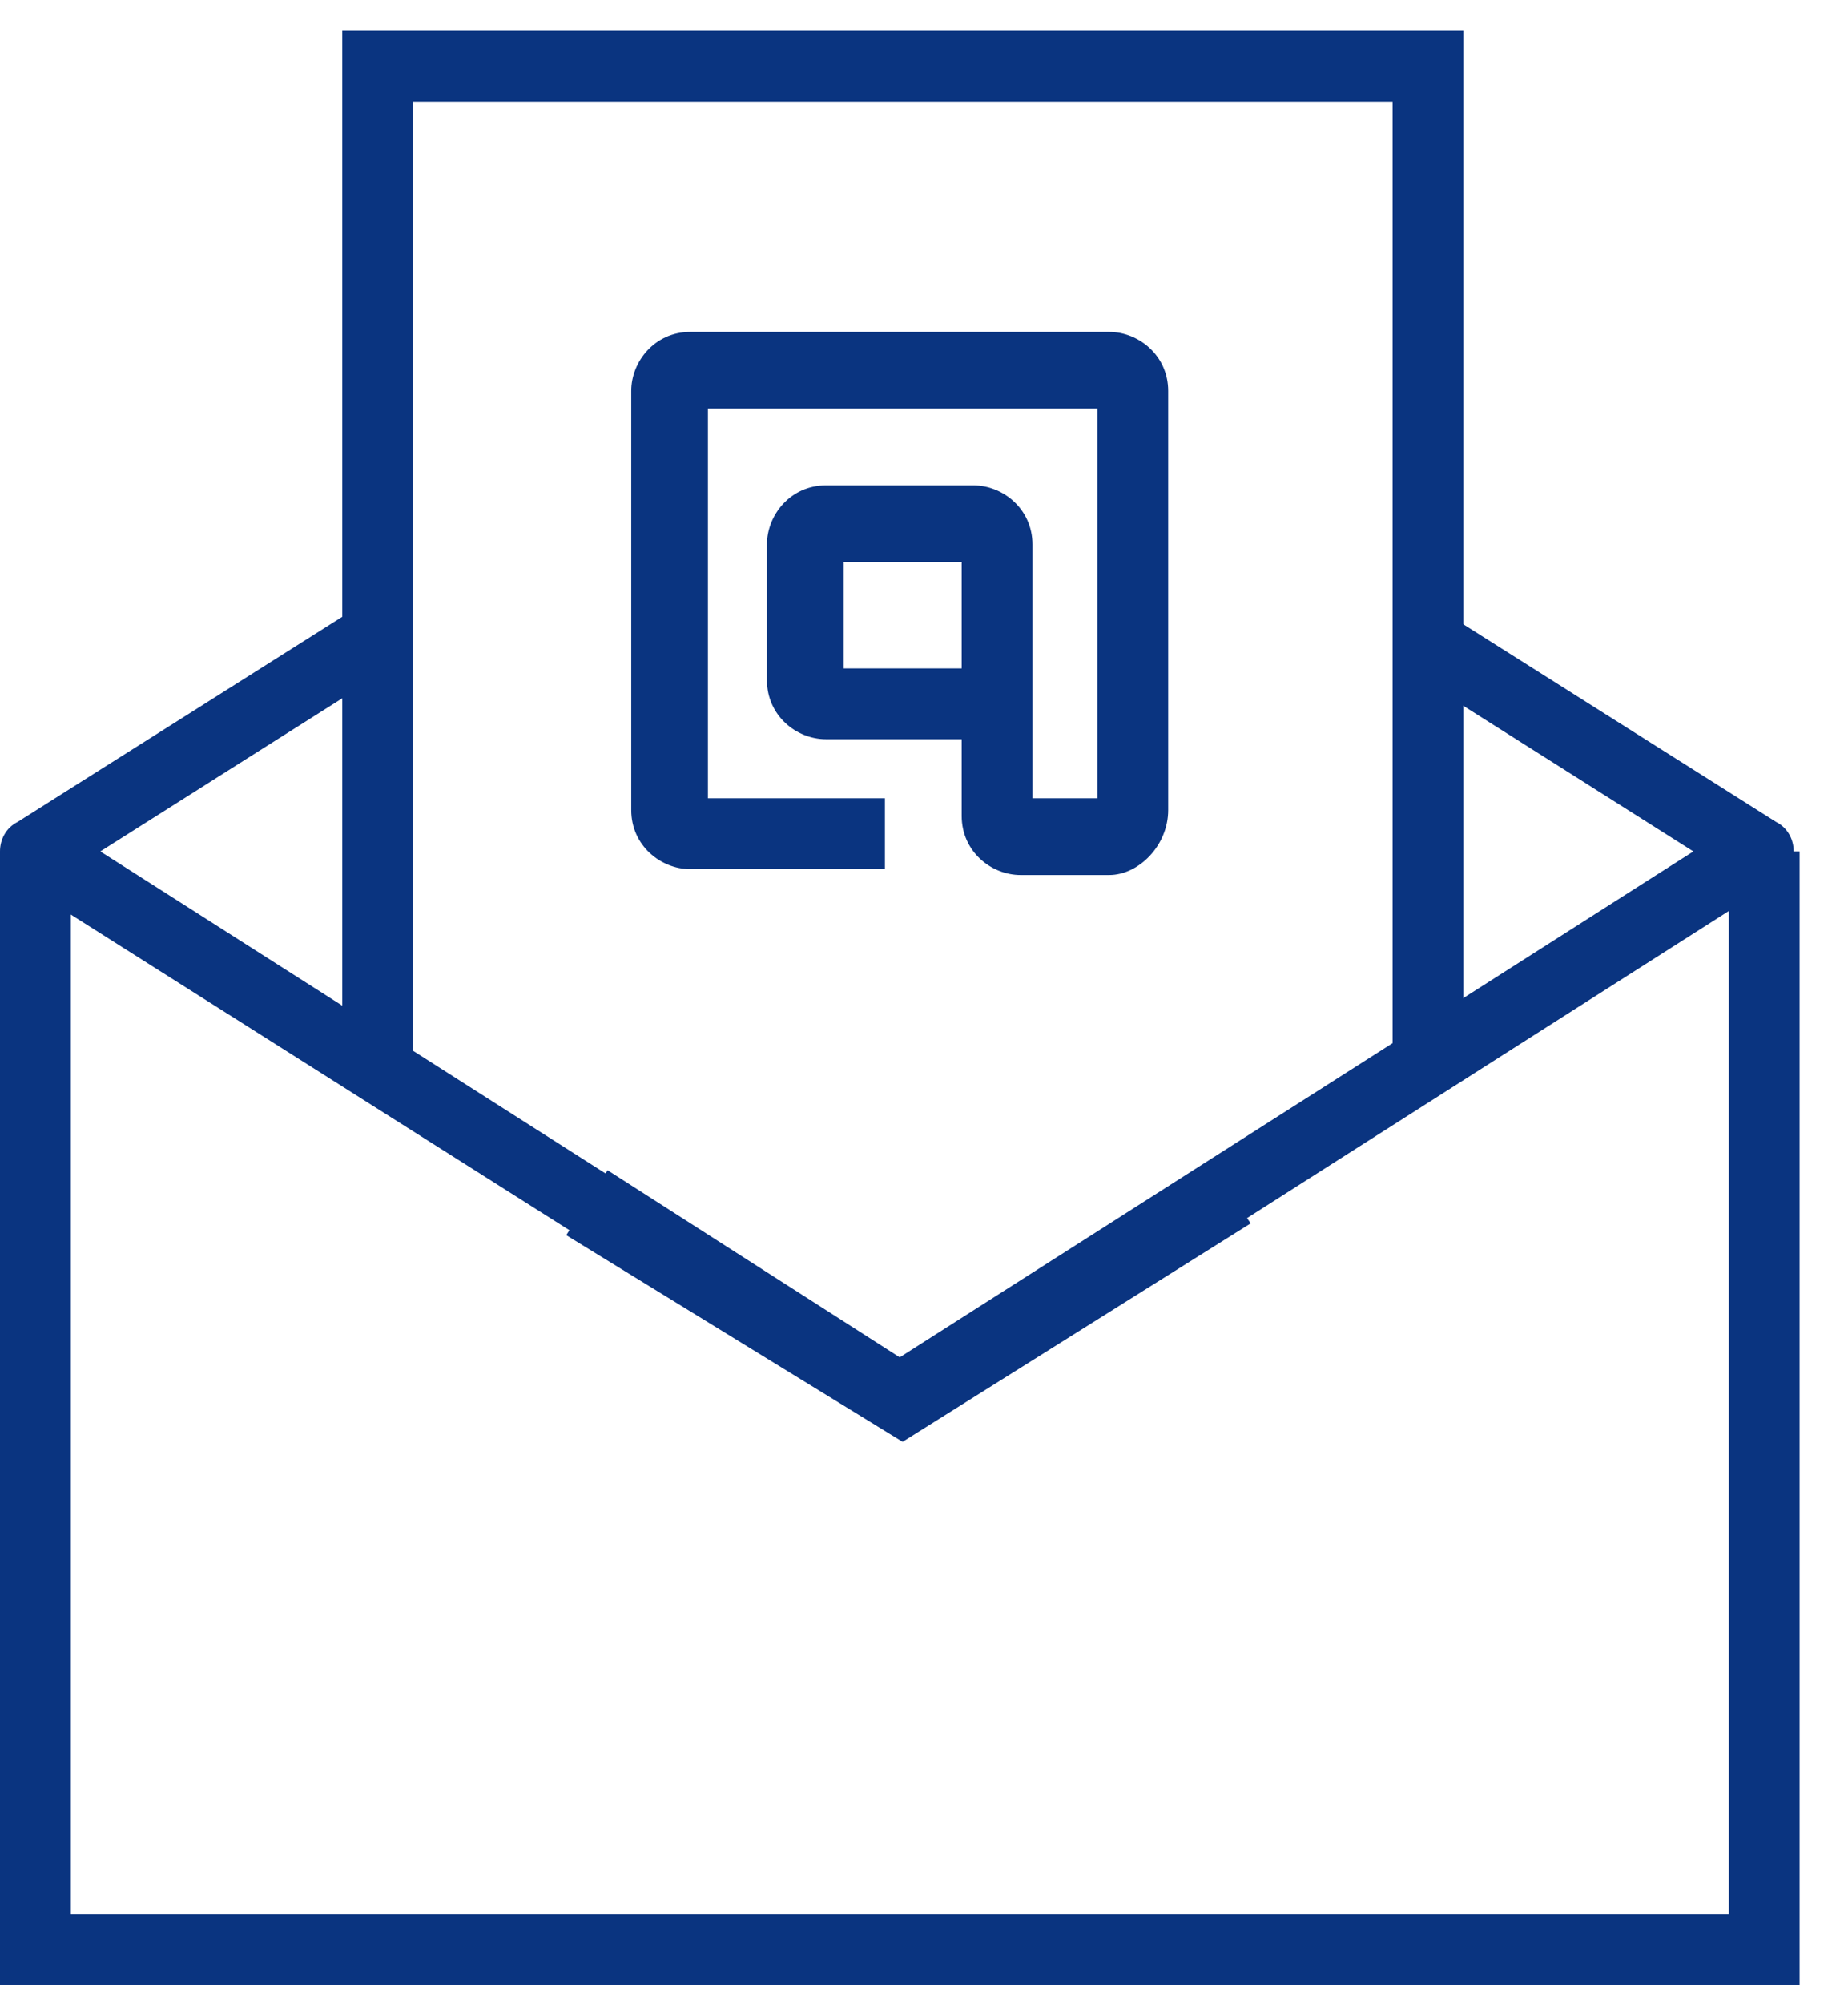
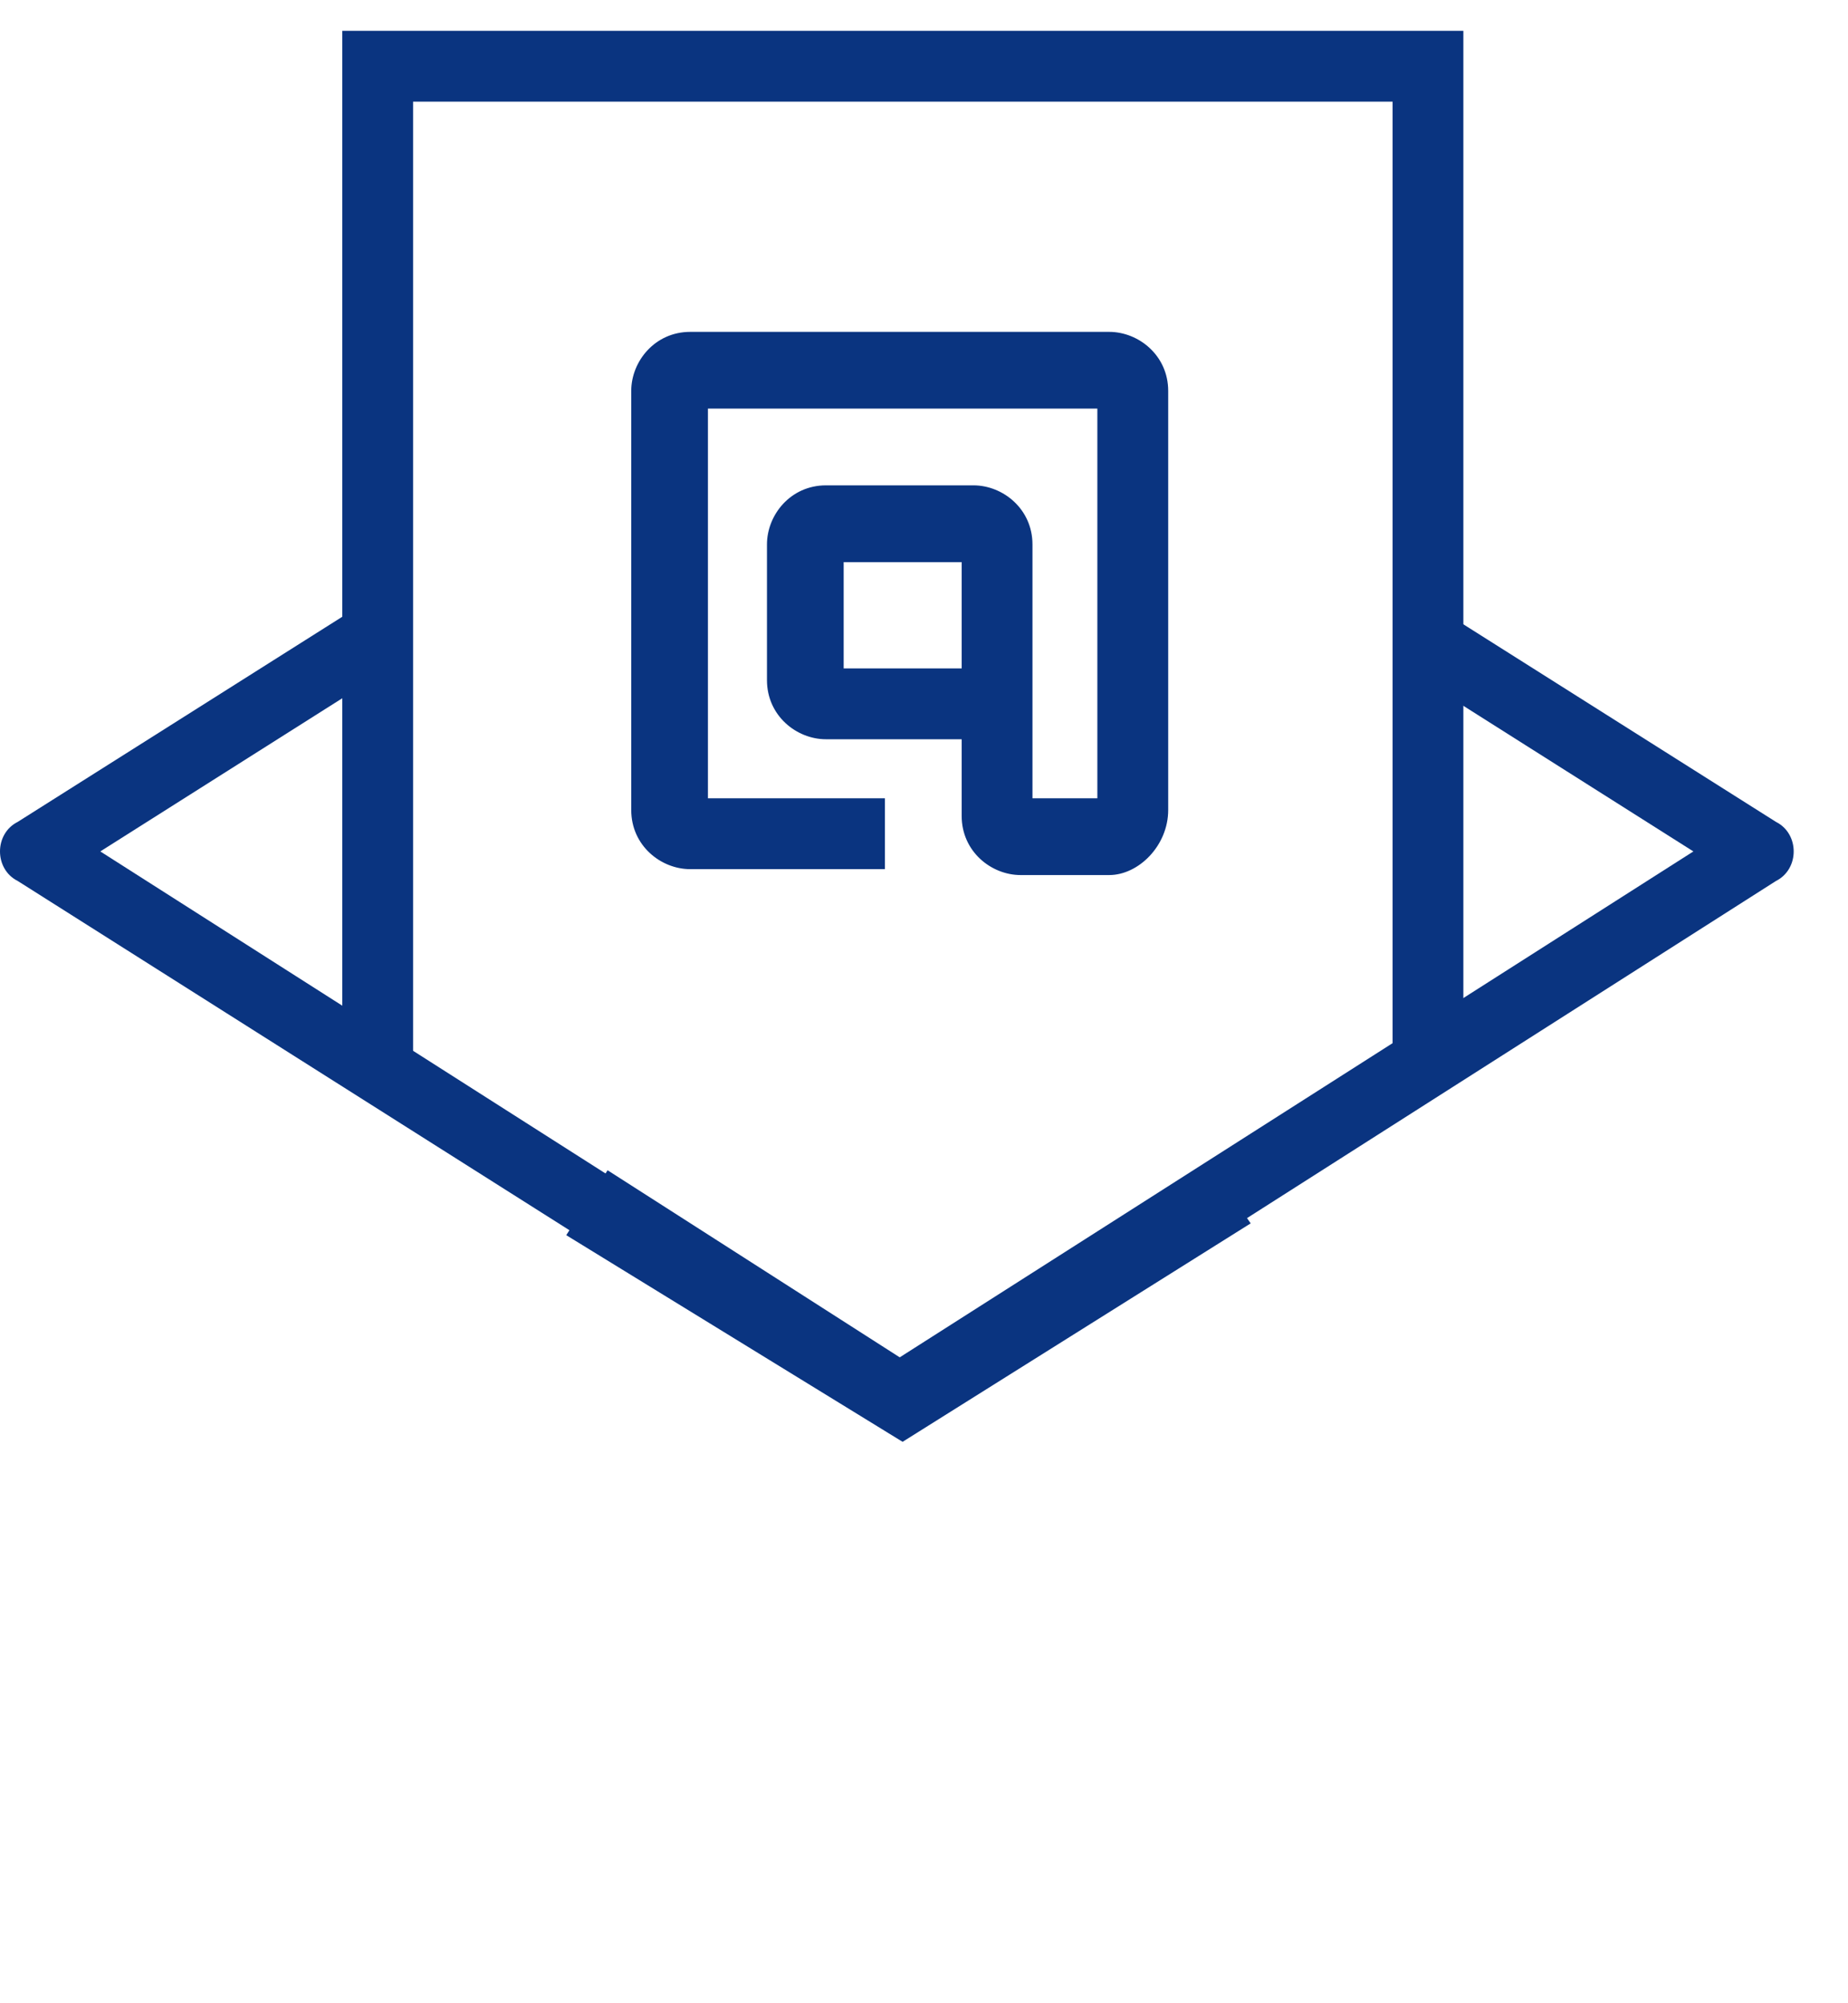
<svg xmlns="http://www.w3.org/2000/svg" width="36" height="39" viewBox="0 0 36 39" fill="none">
-   <path d="M35.057 38.645H0V16.576H1.379V37.266H33.678V16.576H35.057V38.645Z" fill="#0A3480" />
  <path d="M17.586 27.955C17.471 27.955 17.356 27.955 17.241 27.84L0.345 17.151C0.115 17.036 0 16.806 0 16.576C0 16.346 0.115 16.116 0.345 16.001L6.896 11.863L7.586 13.013L1.954 16.576L17.471 26.461L32.988 16.576L27.356 13.013L28.046 11.863L34.597 16.001C34.827 16.116 34.942 16.346 34.942 16.576C34.942 16.806 34.827 17.036 34.597 17.151L17.816 27.84C17.816 27.955 17.701 27.955 17.586 27.955Z" fill="#0A3480" />
  <path d="M28.507 20.829H27.128V1.979H8.047V20.599H6.668V0.6H28.507V20.829Z" fill="#0A3480" />
  <path d="M17.583 28.07L11.031 24.047L11.836 22.783L17.583 26.461L23.56 22.668L24.364 23.817L17.583 28.07Z" fill="#0A3480" />
  <path d="M21.607 17.036H19.883C19.308 17.036 18.734 16.576 18.734 15.886V14.392H16.09C15.515 14.392 14.941 13.932 14.941 13.242V10.599C14.941 10.024 15.4 9.449 16.09 9.449H18.963C19.538 9.449 20.113 9.909 20.113 10.599V15.541H21.377V7.955H13.791V15.541H17.239V16.921H13.446C12.872 16.921 12.297 16.461 12.297 15.771V7.61C12.297 7.036 12.757 6.461 13.446 6.461H21.607C22.182 6.461 22.757 6.921 22.757 7.61V15.771C22.757 16.461 22.182 17.036 21.607 17.036ZM16.435 13.013H18.734V10.944H16.435V13.013Z" fill="#0A3480" />
</svg>